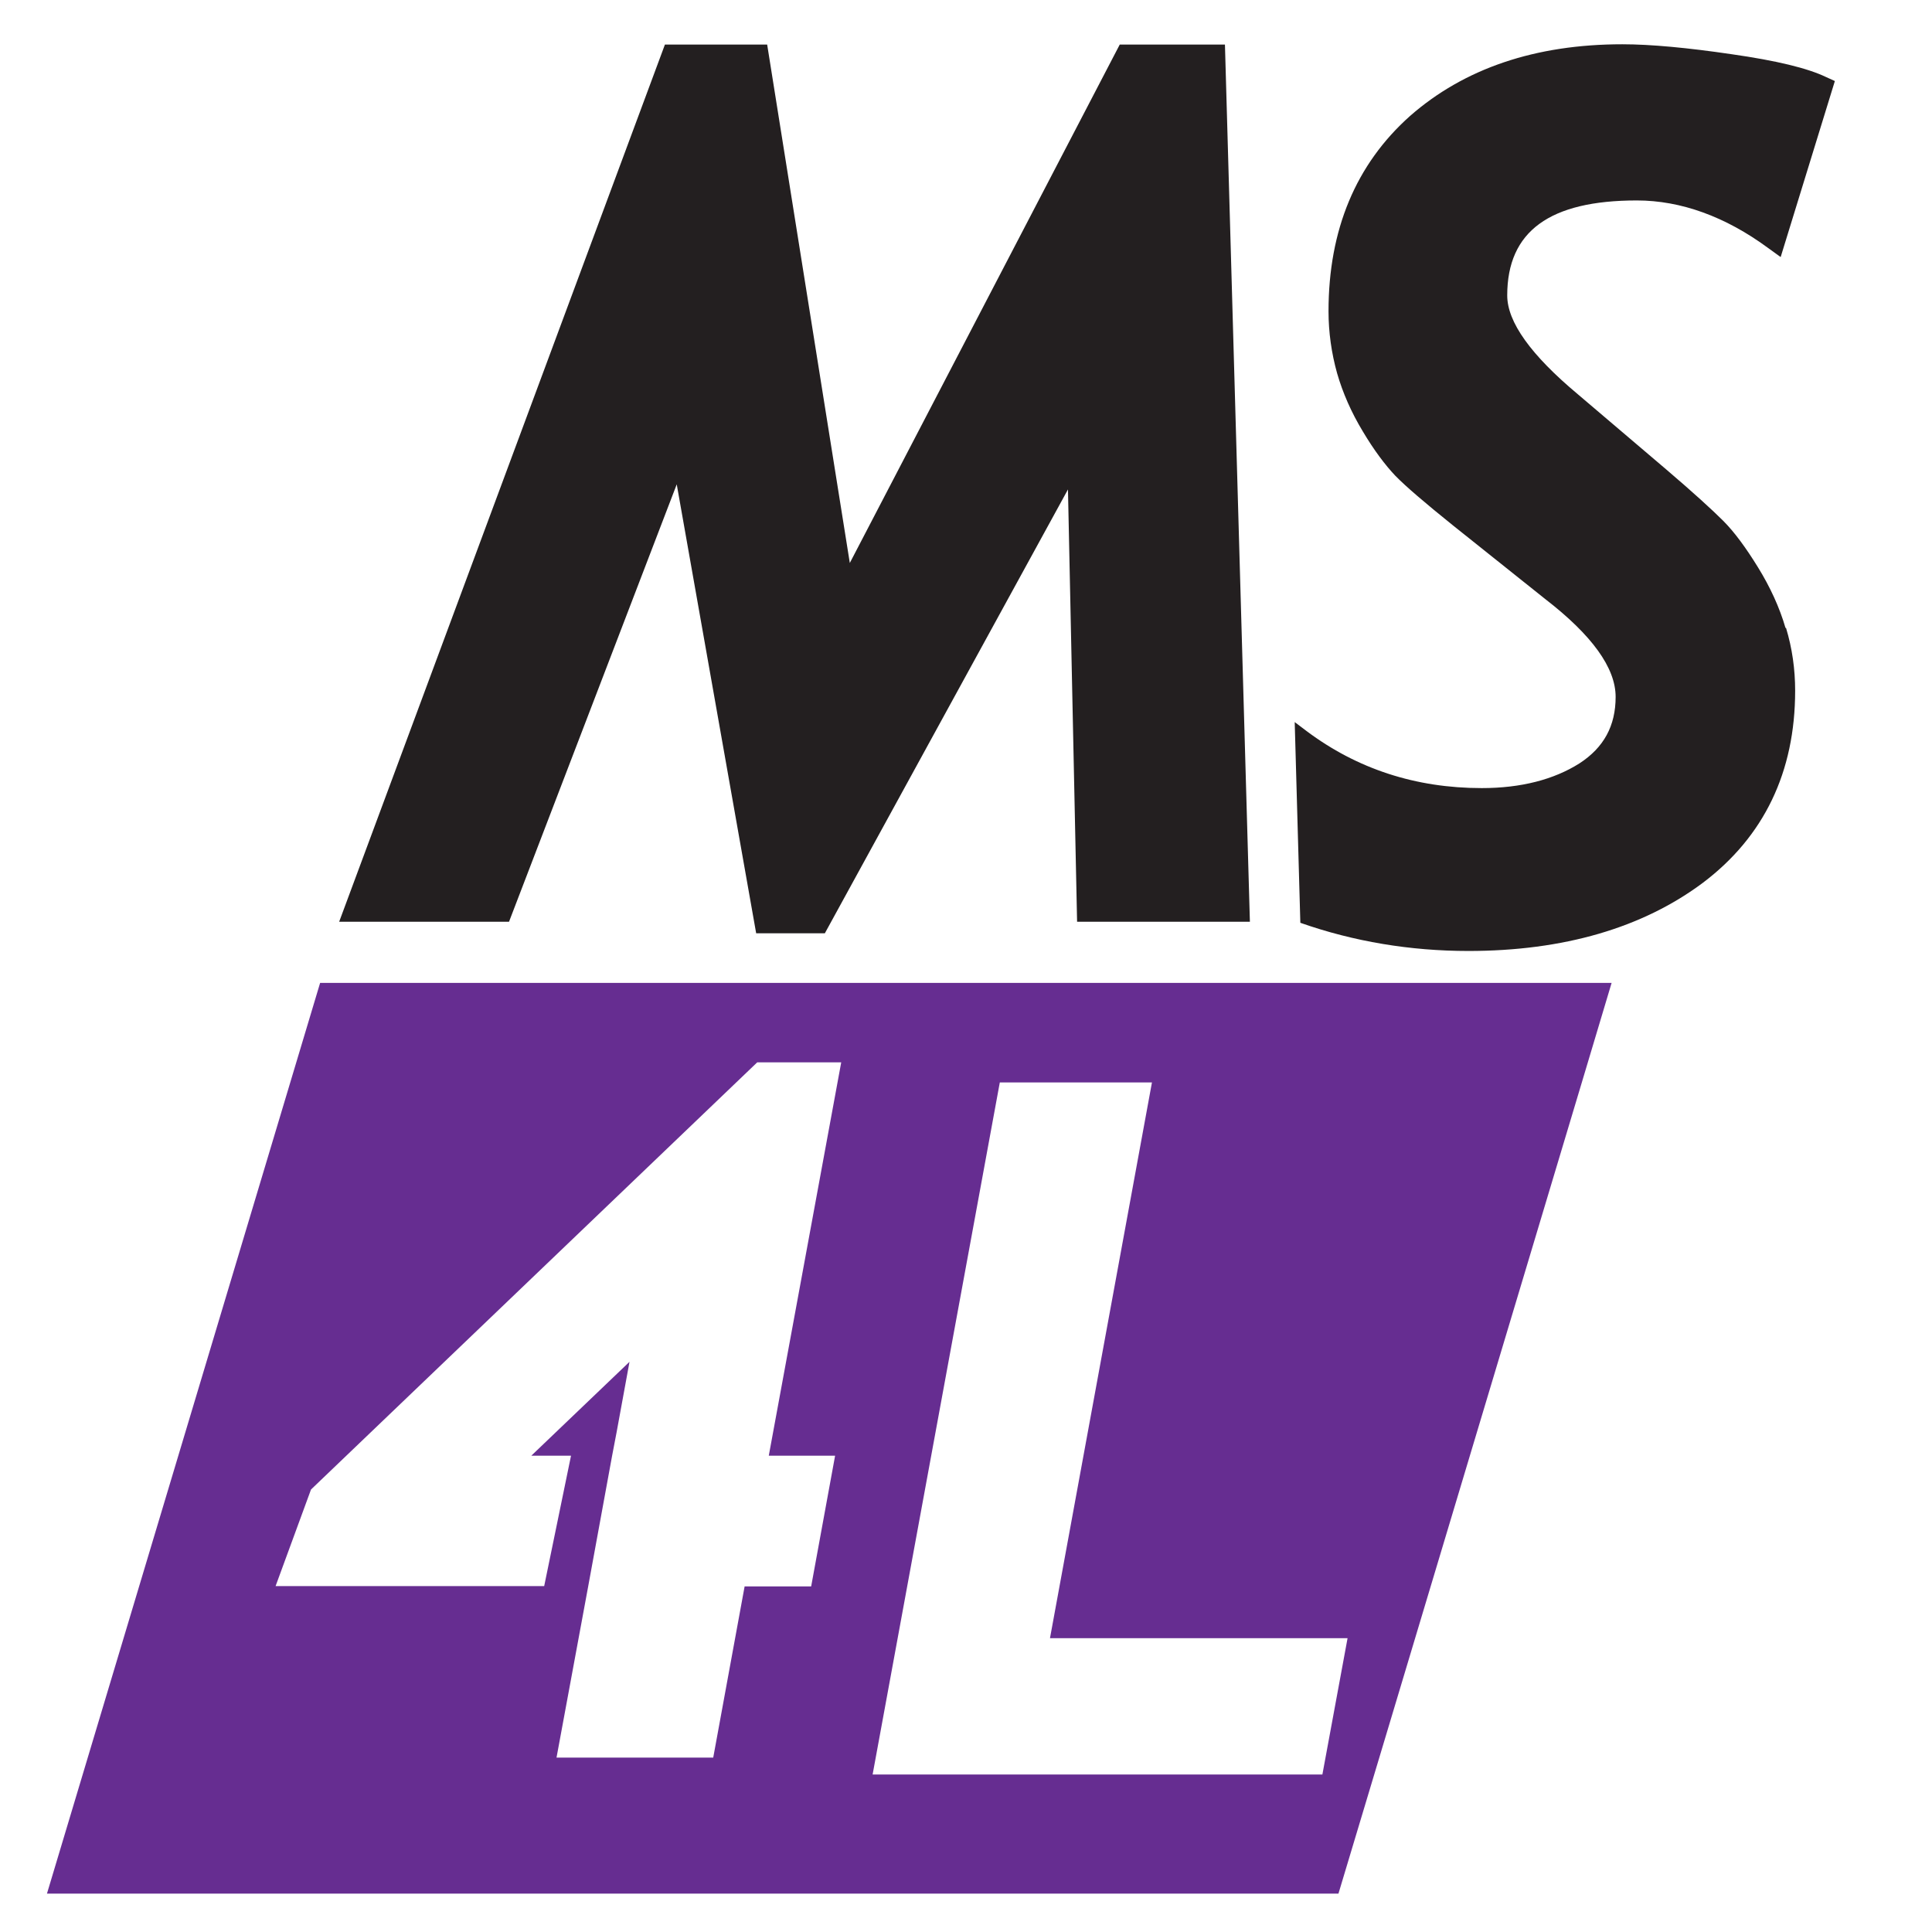
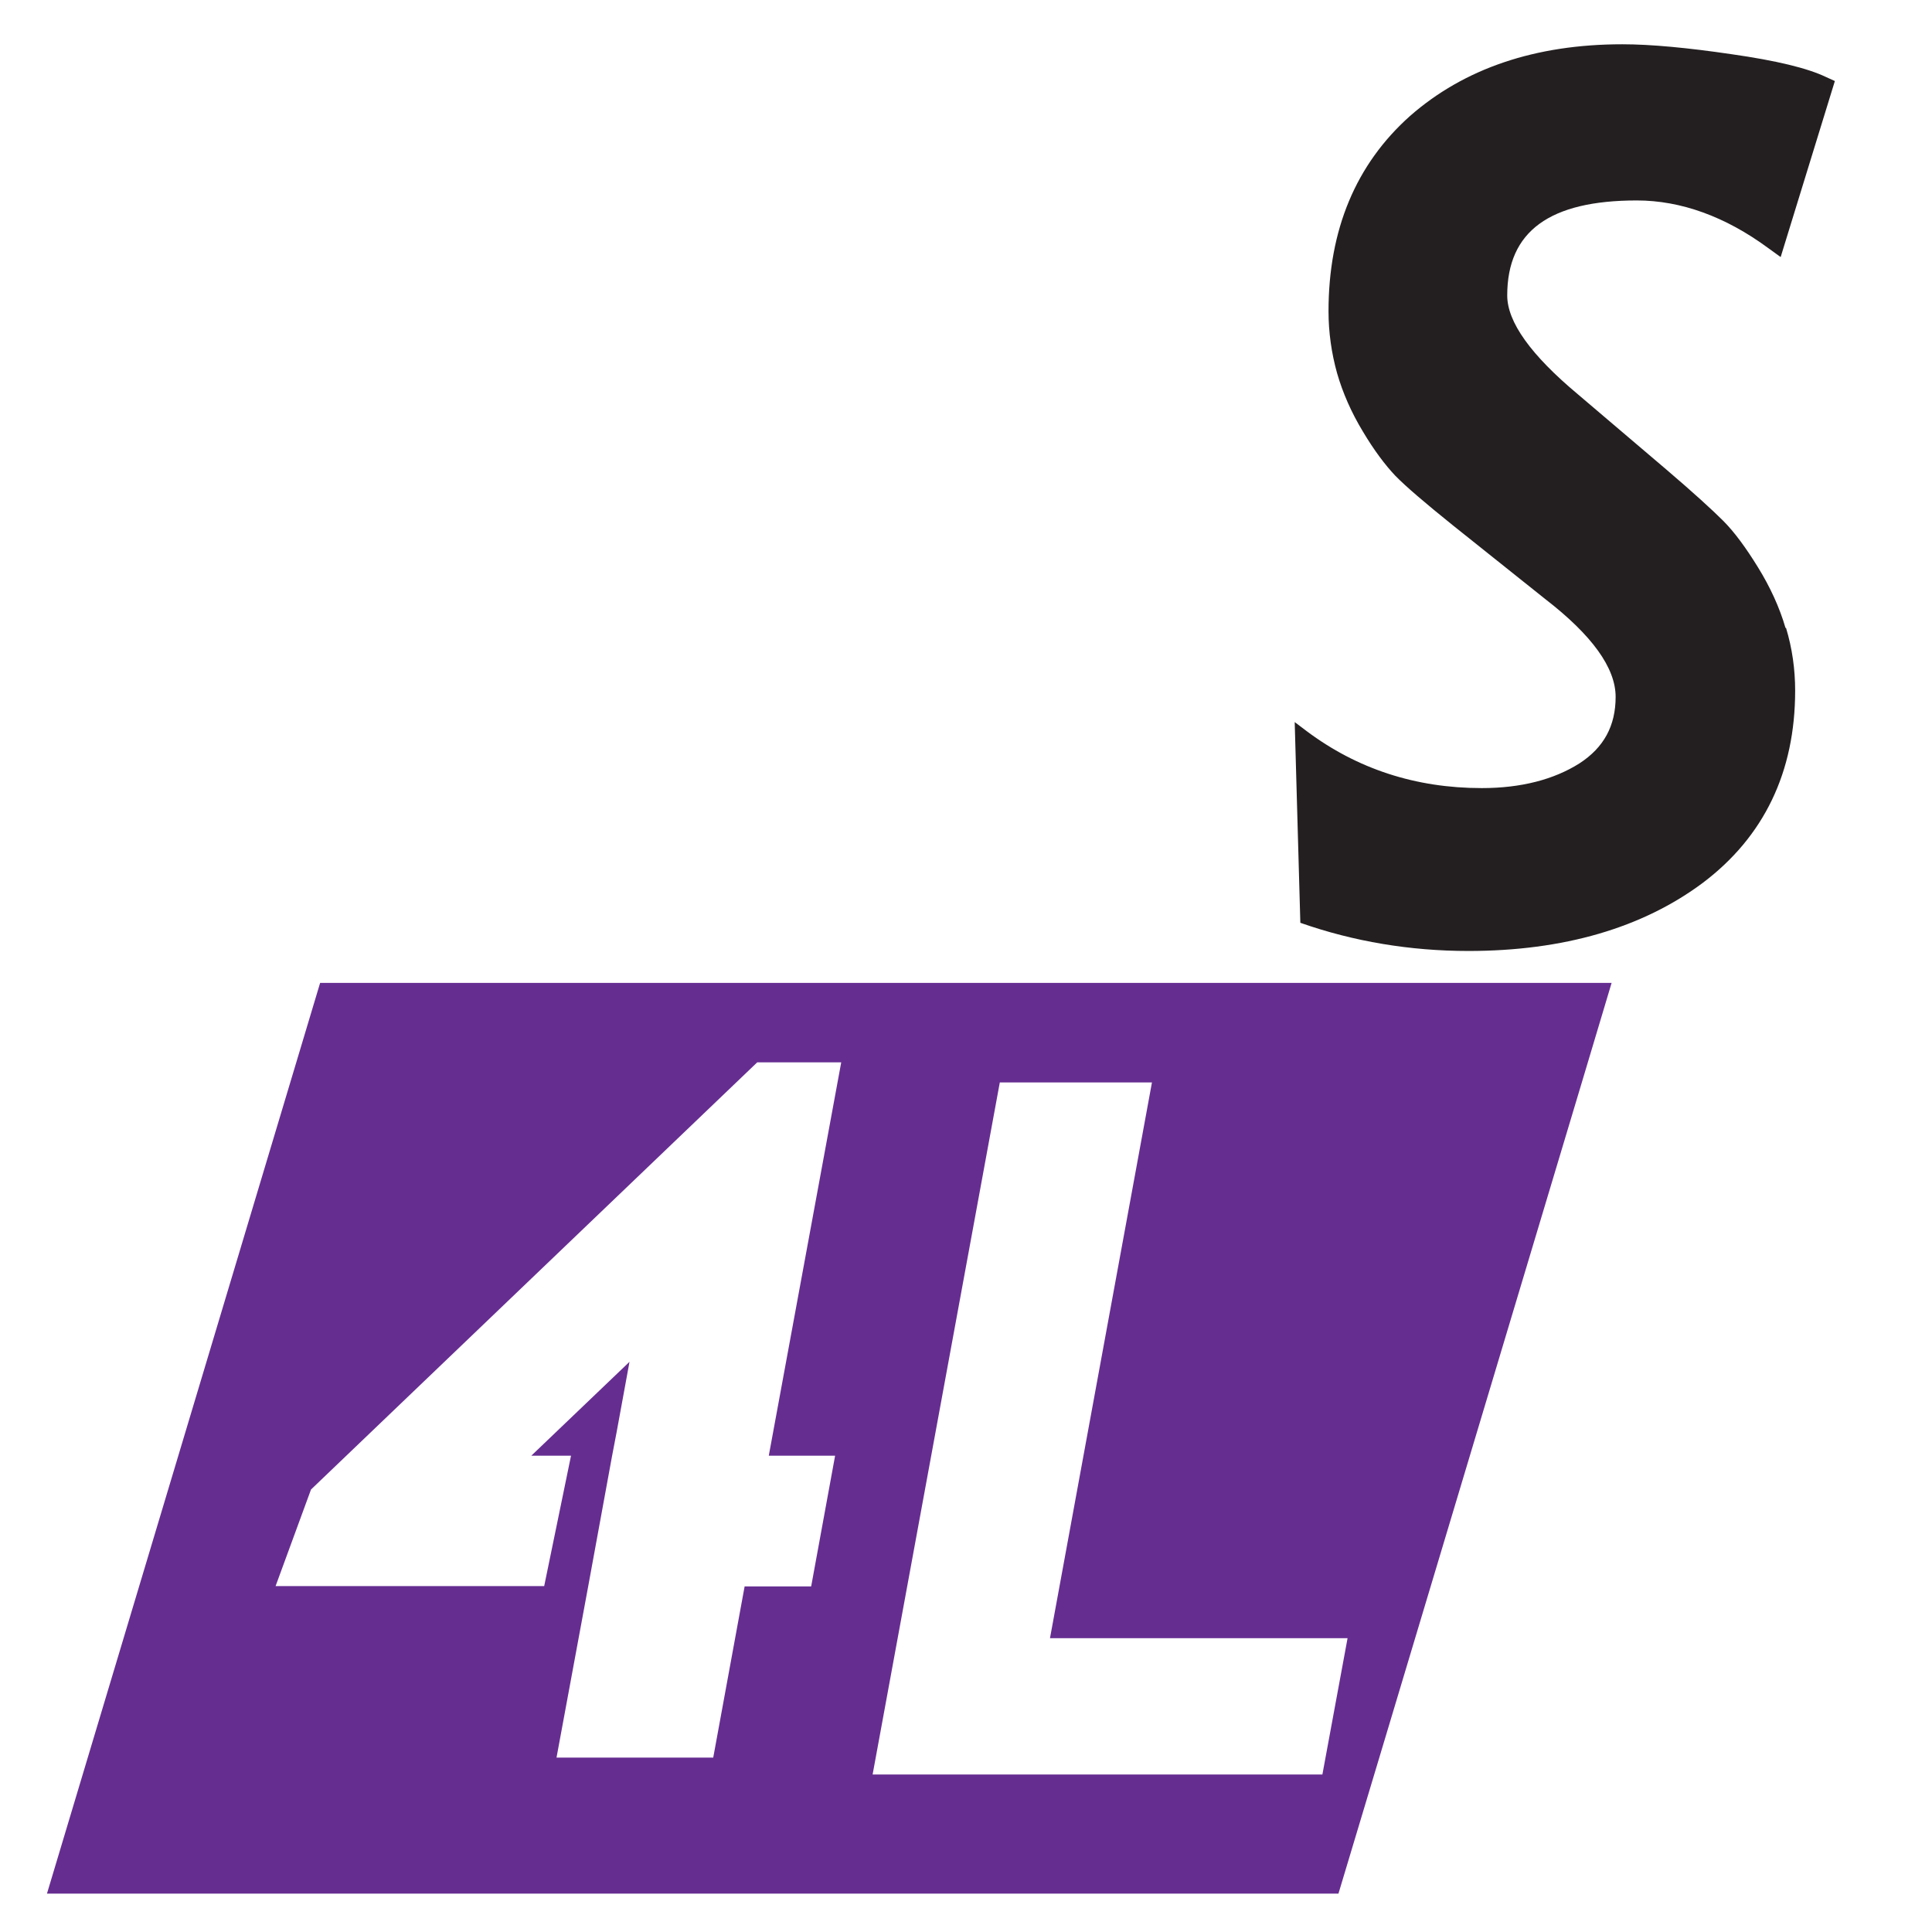
<svg xmlns="http://www.w3.org/2000/svg" viewBox="0 0 72 72" version="1.1" id="Layer_1">
  <defs>
    <style>
      .st0 {
        fill: #662d91;
      }

      .st1 {
        fill: #231f20;
      }
    </style>
  </defs>
  <path d="M11.93,36.63L1.75,70.57h48.13l1.79-5.96,7.28-24.27,1.11-3.71H11.93ZM31.12,54.26l-.89,4.86h-2.48l-1.17,6.38h-5.84l.96-5.19.22-1.19.89-4.86.17-.89.48-2.62-3.66,3.5h1.48l-1,4.86h-10.01l1.32-3.6,16.63-15.92h3.13l-2.7,14.66h2.47ZM49.28,66.13h-16.76l4.74-25.79h5.67l-3.8,20.71h11.09l-.94,5.09Z" class="st0" />
-   <polygon points="25.22 18.05 28.18 34.78 30.74 34.78 39.8 18.24 40.14 34.35 46.58 34.35 45.65 1.66 41.73 1.66 31.67 20.98 28.59 1.66 24.78 1.66 12.64 34.35 18.97 34.35 25.22 18.05" class="st1" />
  <path d="M66.56,23.4c.23.76.34,1.54.34,2.34,0,3.03-1.16,5.44-3.44,7.16-2.25,1.68-5.19,2.54-8.74,2.54-2.16,0-4.27-.35-6.26-1.05l-.21-7.48.45.34c1.87,1.4,4.05,2.12,6.52,2.12,1.47,0,2.69-.32,3.64-.92.91-.59,1.35-1.4,1.35-2.48s-.88-2.3-2.63-3.65l-3.42-2.73c-1.07-.86-1.78-1.47-2.16-1.86-.38-.4-.8-.96-1.21-1.65-.43-.71-.75-1.44-.96-2.17-.21-.75-.32-1.53-.32-2.31,0-3.04,1.02-5.48,3.04-7.28,2.02-1.77,4.67-2.67,7.91-2.67,1.06,0,2.44.13,4.07.37,1.68.24,2.83.52,3.52.85l.33.15-2.02,6.56-.47-.34c-1.59-1.17-3.25-1.77-4.89-1.77-3.25,0-4.83,1.15-4.83,3.54,0,.99.88,2.22,2.64,3.69l3.28,2.79c1.02.87,1.73,1.52,2.13,1.92.42.42.85,1.01,1.3,1.74.45.73.8,1.49,1.02,2.25Z" class="st1" />
</svg>